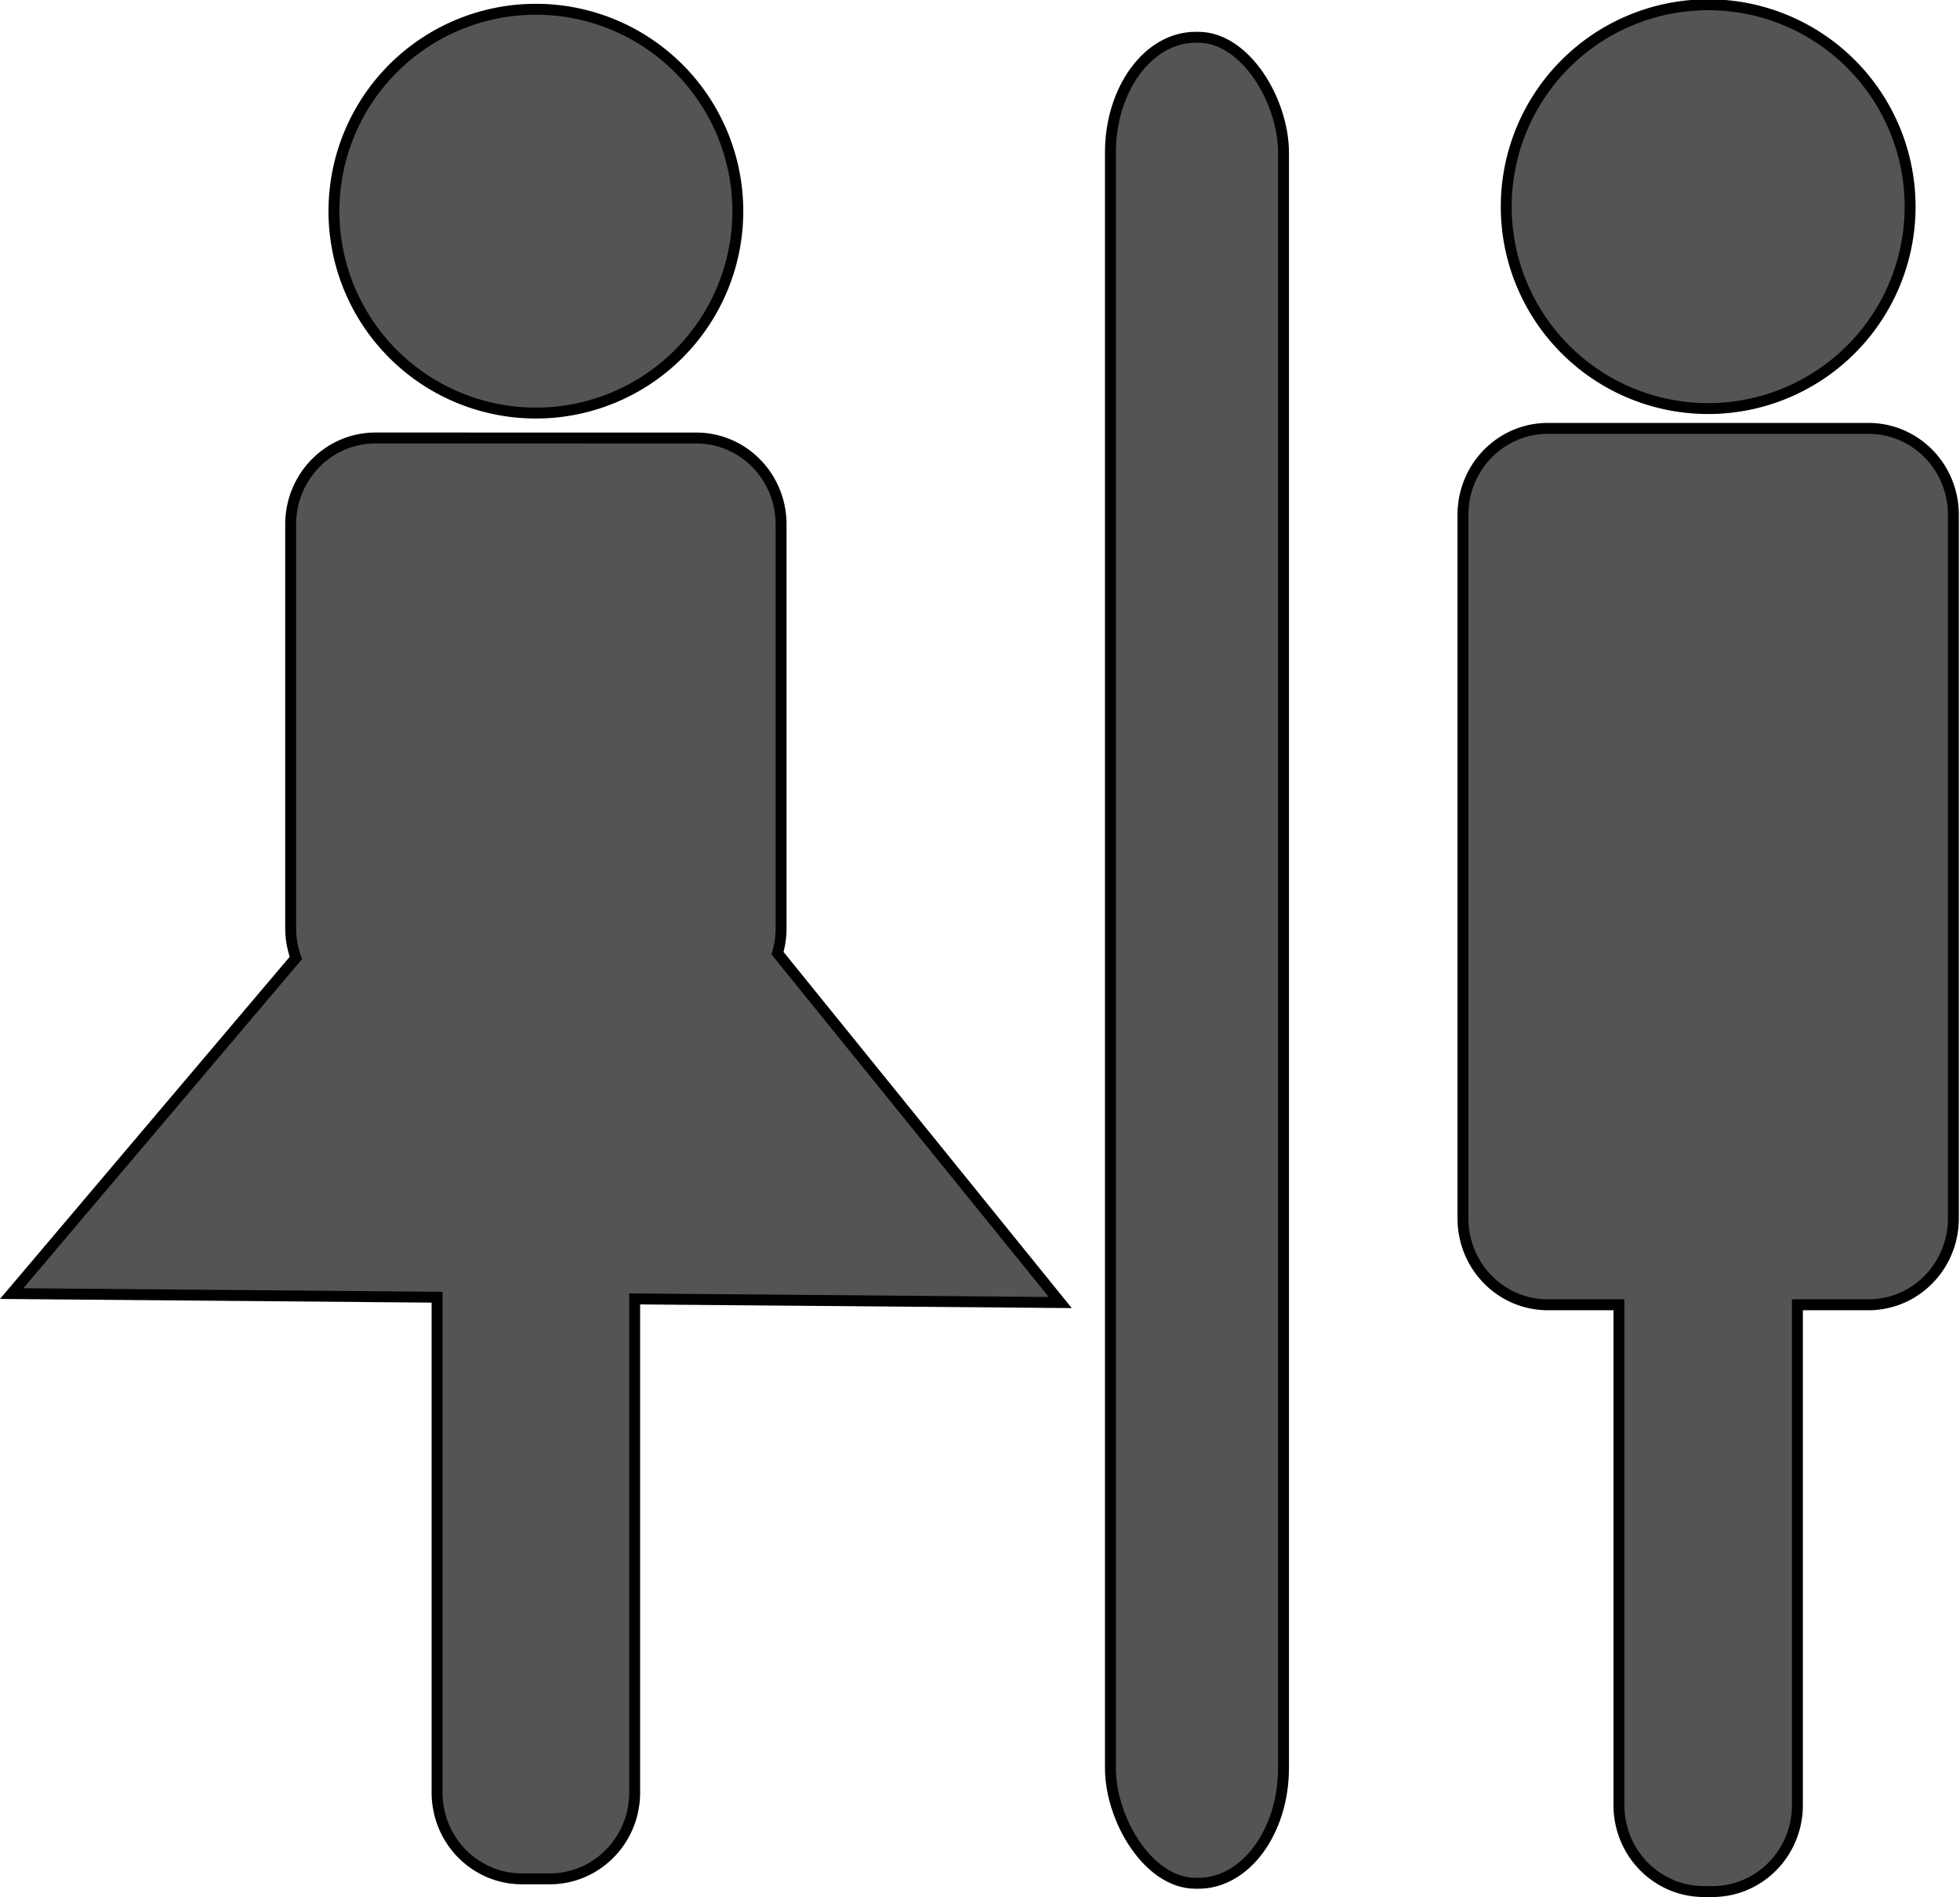
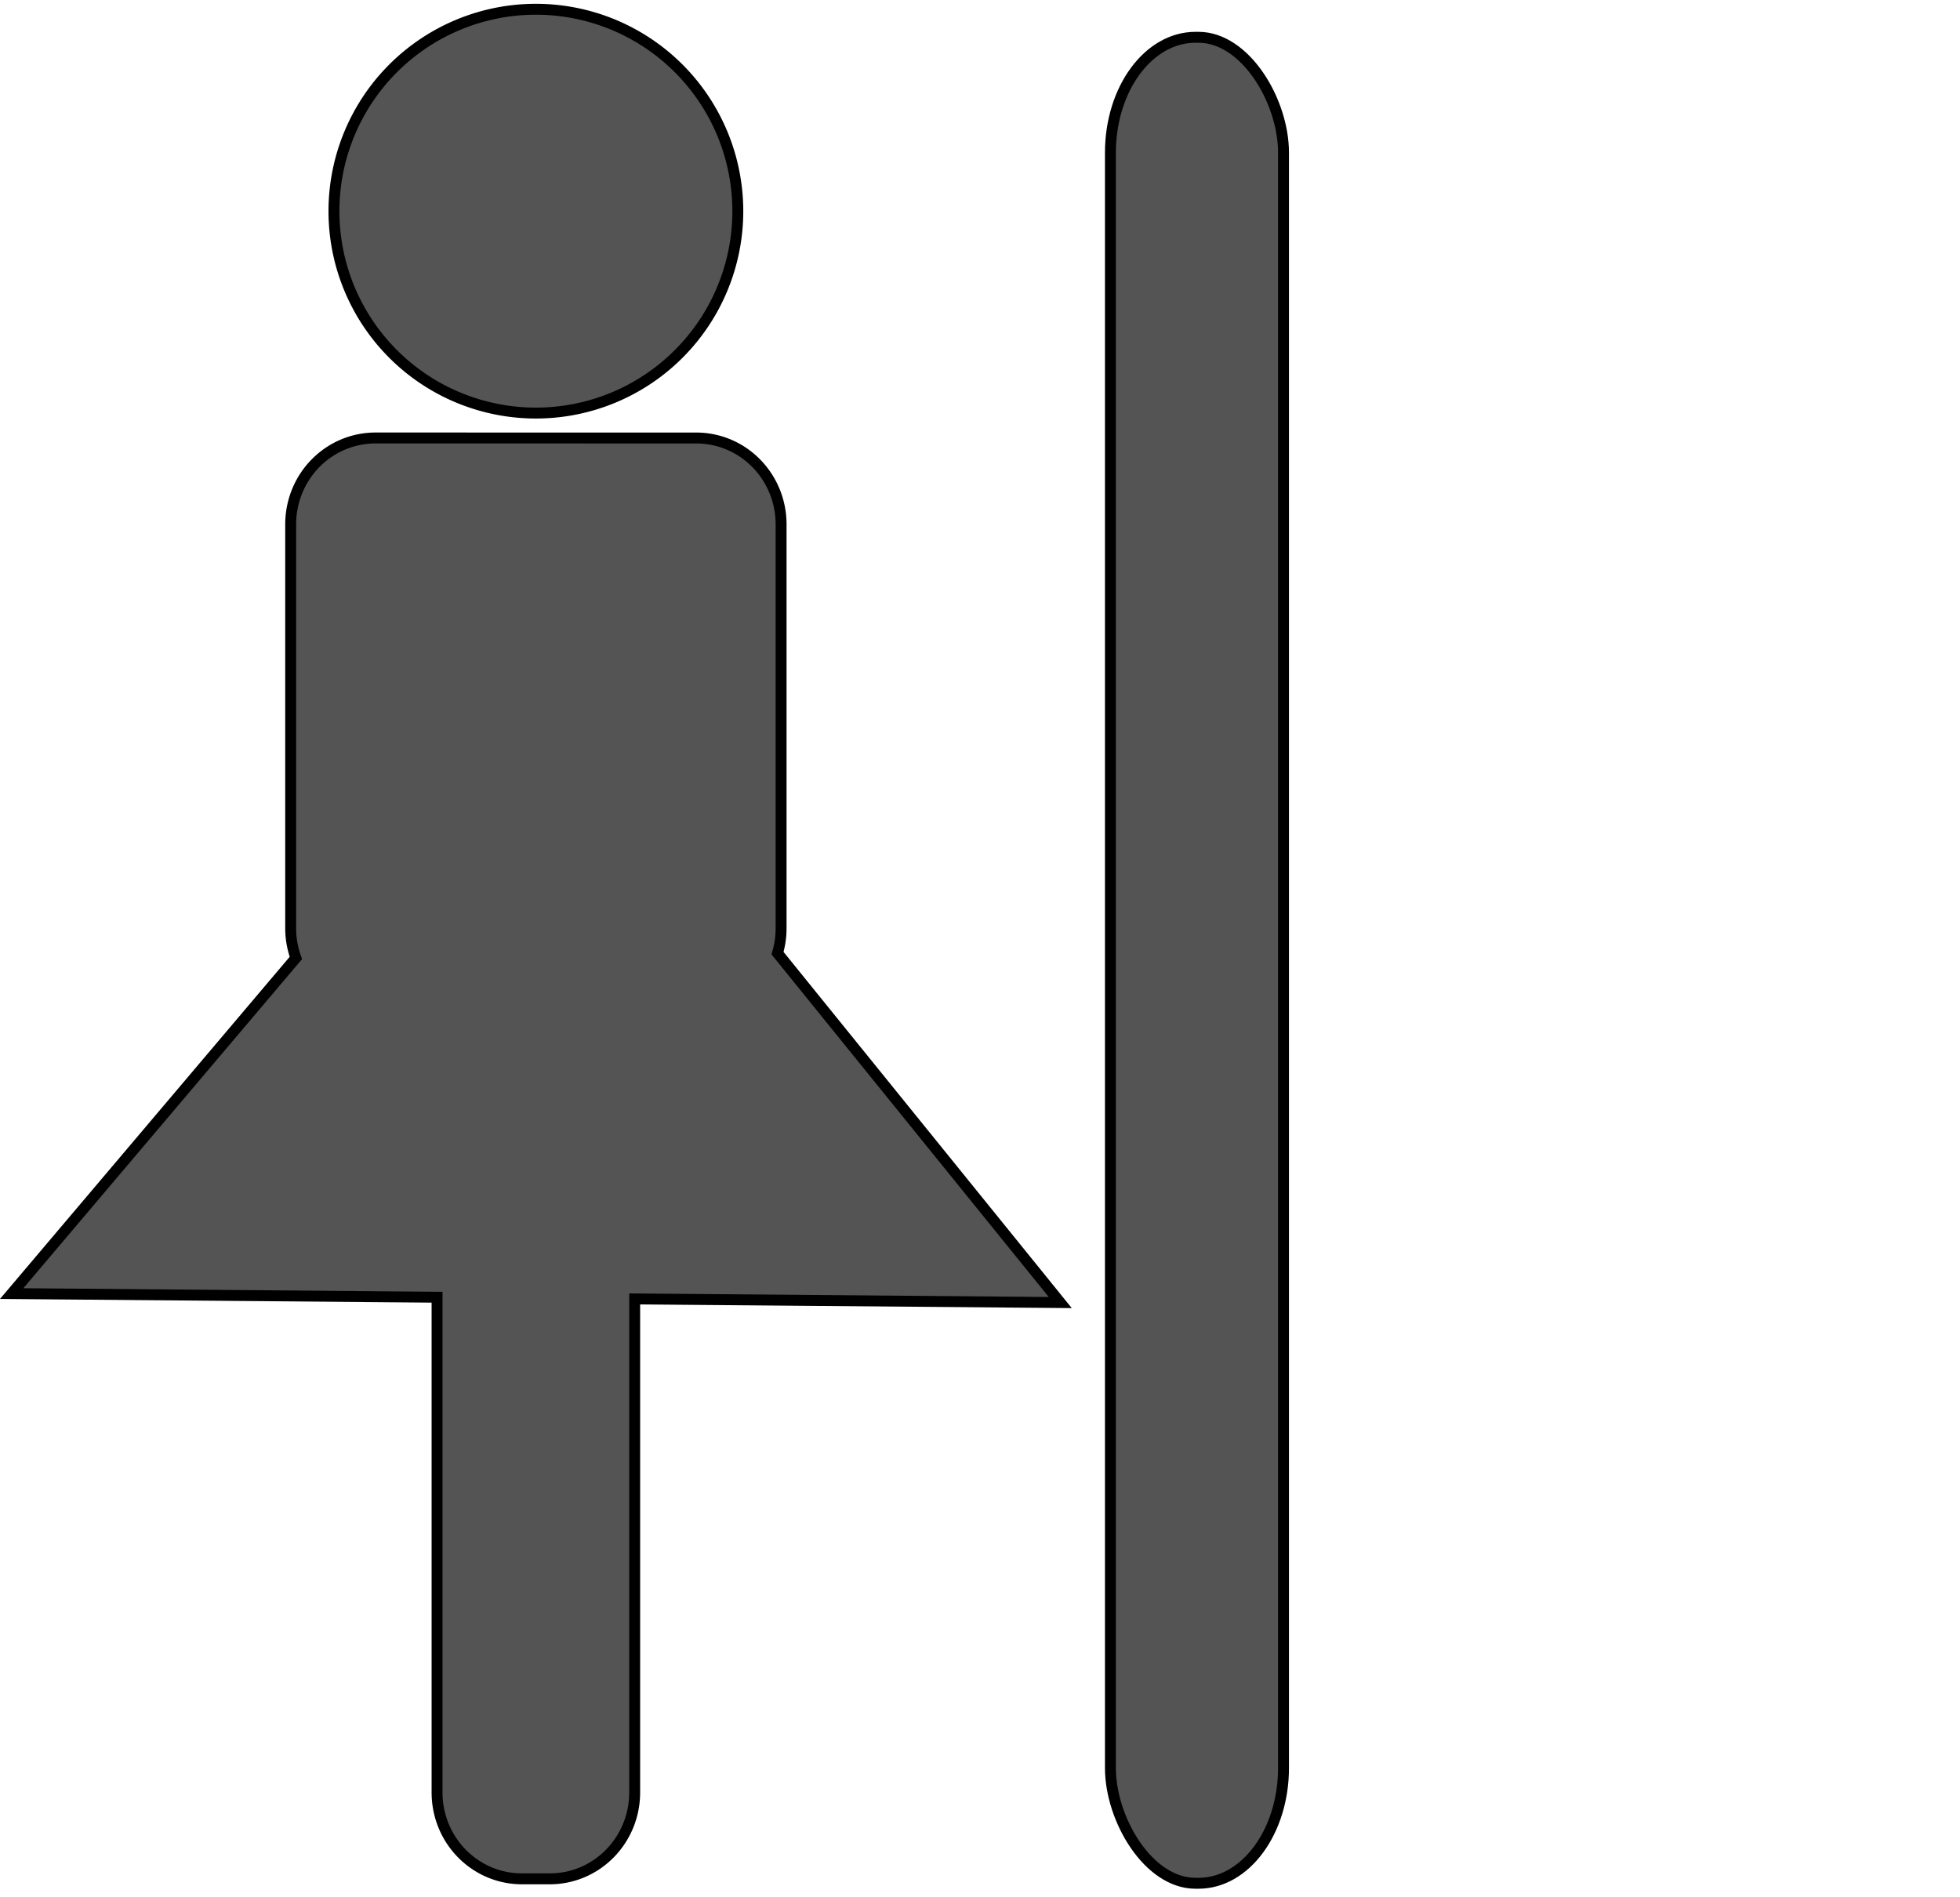
<svg xmlns="http://www.w3.org/2000/svg" fill="#000000" height="75.8" preserveAspectRatio="xMidYMid meet" version="1" viewBox="72.5 122.0 78.3 75.8" width="78.3" zoomAndPan="magnify">
  <g fill="#545454" id="change1_1" stroke="#000000" stroke-width="0.436">
    <rect fill="inherit" height="73.756" rx="3.397" ry="4.61" width="6.915" x="116.86" y="123.49" />
    <path d="m93.908 122.37a8.067 8.067 0 0 0 -8.067 8.067 8.067 8.067 0 0 0 8.067 8.067 8.067 8.067 0 0 0 8.067 -8.067 8.067 8.067 0 0 0 -8.067 -8.067zm-6.399 17.129c-1.882 0-3.397 1.542-3.397 3.457v16.134c0 0.417 0.075 0.815 0.208 1.185l-0.718 0.848-10.636 12.562 16.994 0.145v19.782c0 1.915 1.515 3.457 3.397 3.457h1.101c1.882 0 3.397-1.542 3.397-3.457v-19.714l17.001 0.145-10.309-12.741-0.986-1.219c0.092-0.314 0.143-0.647 0.143-0.992v-16.134c0-1.915-1.515-3.457-3.397-3.457z" fill="inherit" />
-     <path d="m140.74 122.19a8.067 8.067 0 0 0 -8.067 8.067 8.067 8.067 0 0 0 8.067 8.067 8.067 8.067 0 0 0 8.067 -8.067 8.067 8.067 0 0 0 -8.067 -8.067zm-6.399 16.926c-1.882 0-3.397 1.542-3.397 3.457v28.103c0 1.915 1.515 3.457 3.397 3.457h2.834v19.987c0 1.915 1.515 3.457 3.397 3.457h0.336c1.882 0 3.397-1.542 3.397-3.457v-19.987h2.834c1.882 0 3.397-1.542 3.397-3.457v-28.103c0-1.915-1.515-3.457-3.397-3.457z" fill="inherit" />
  </g>
</svg>